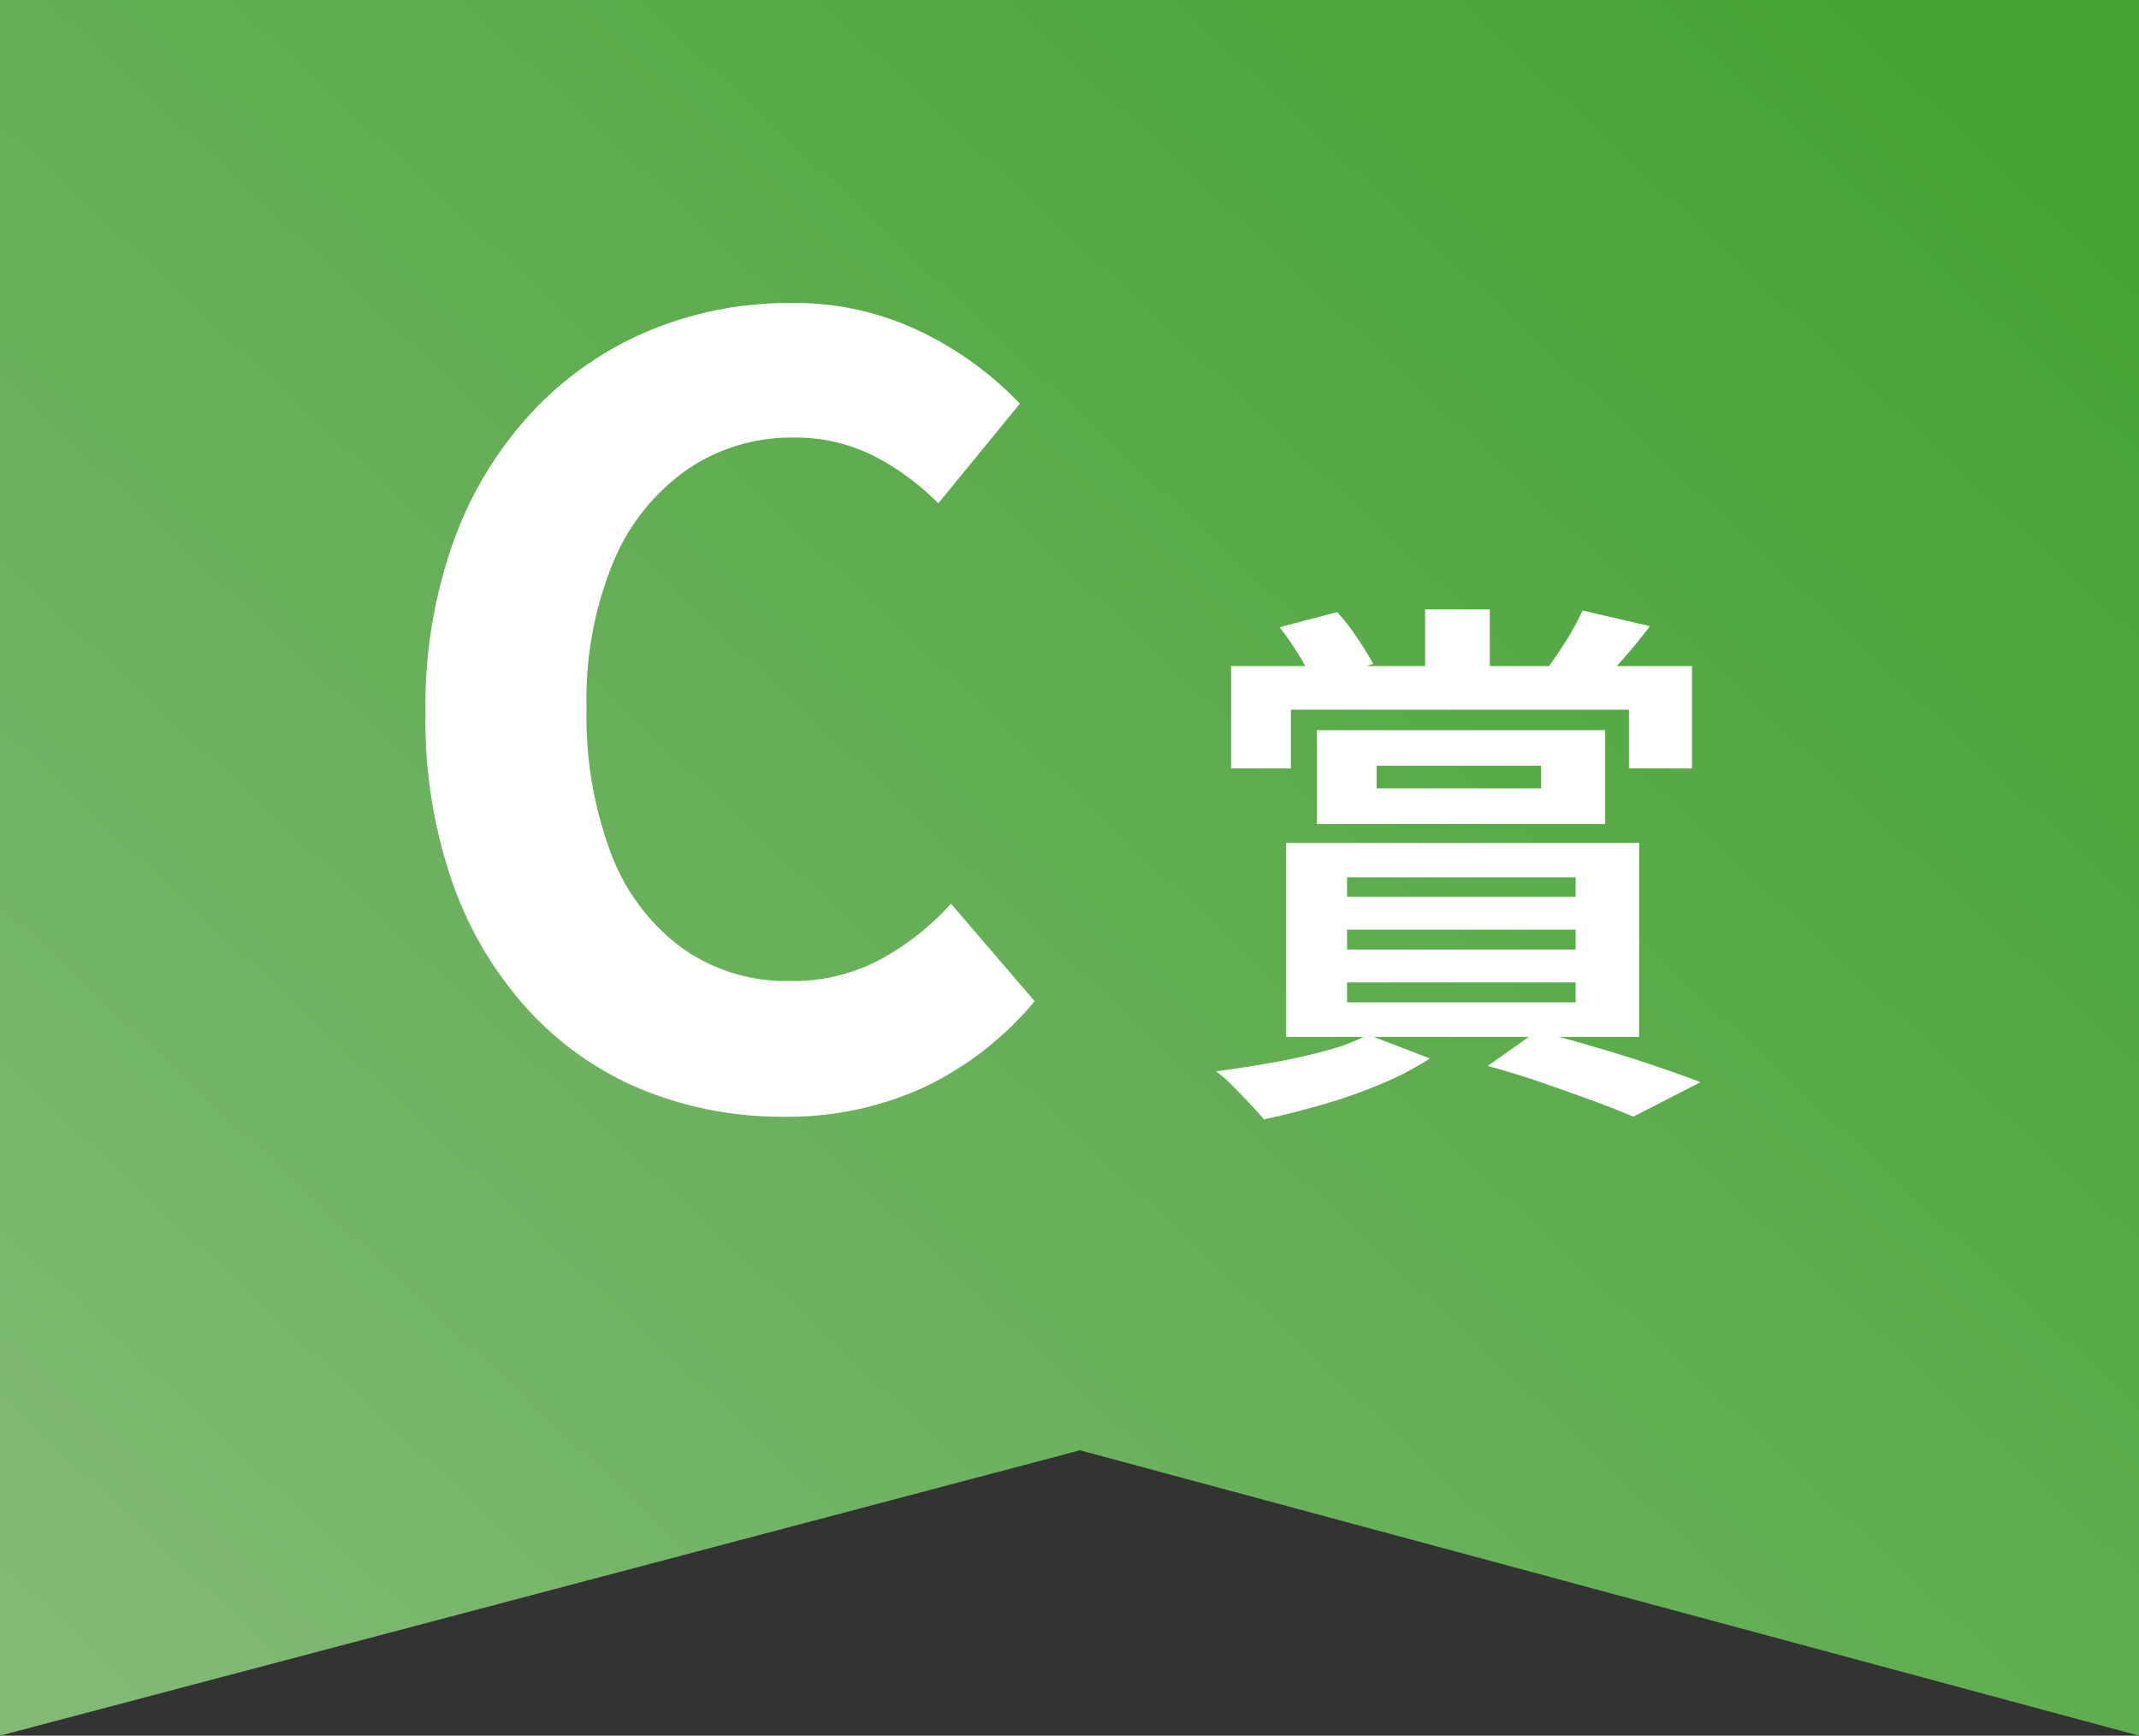
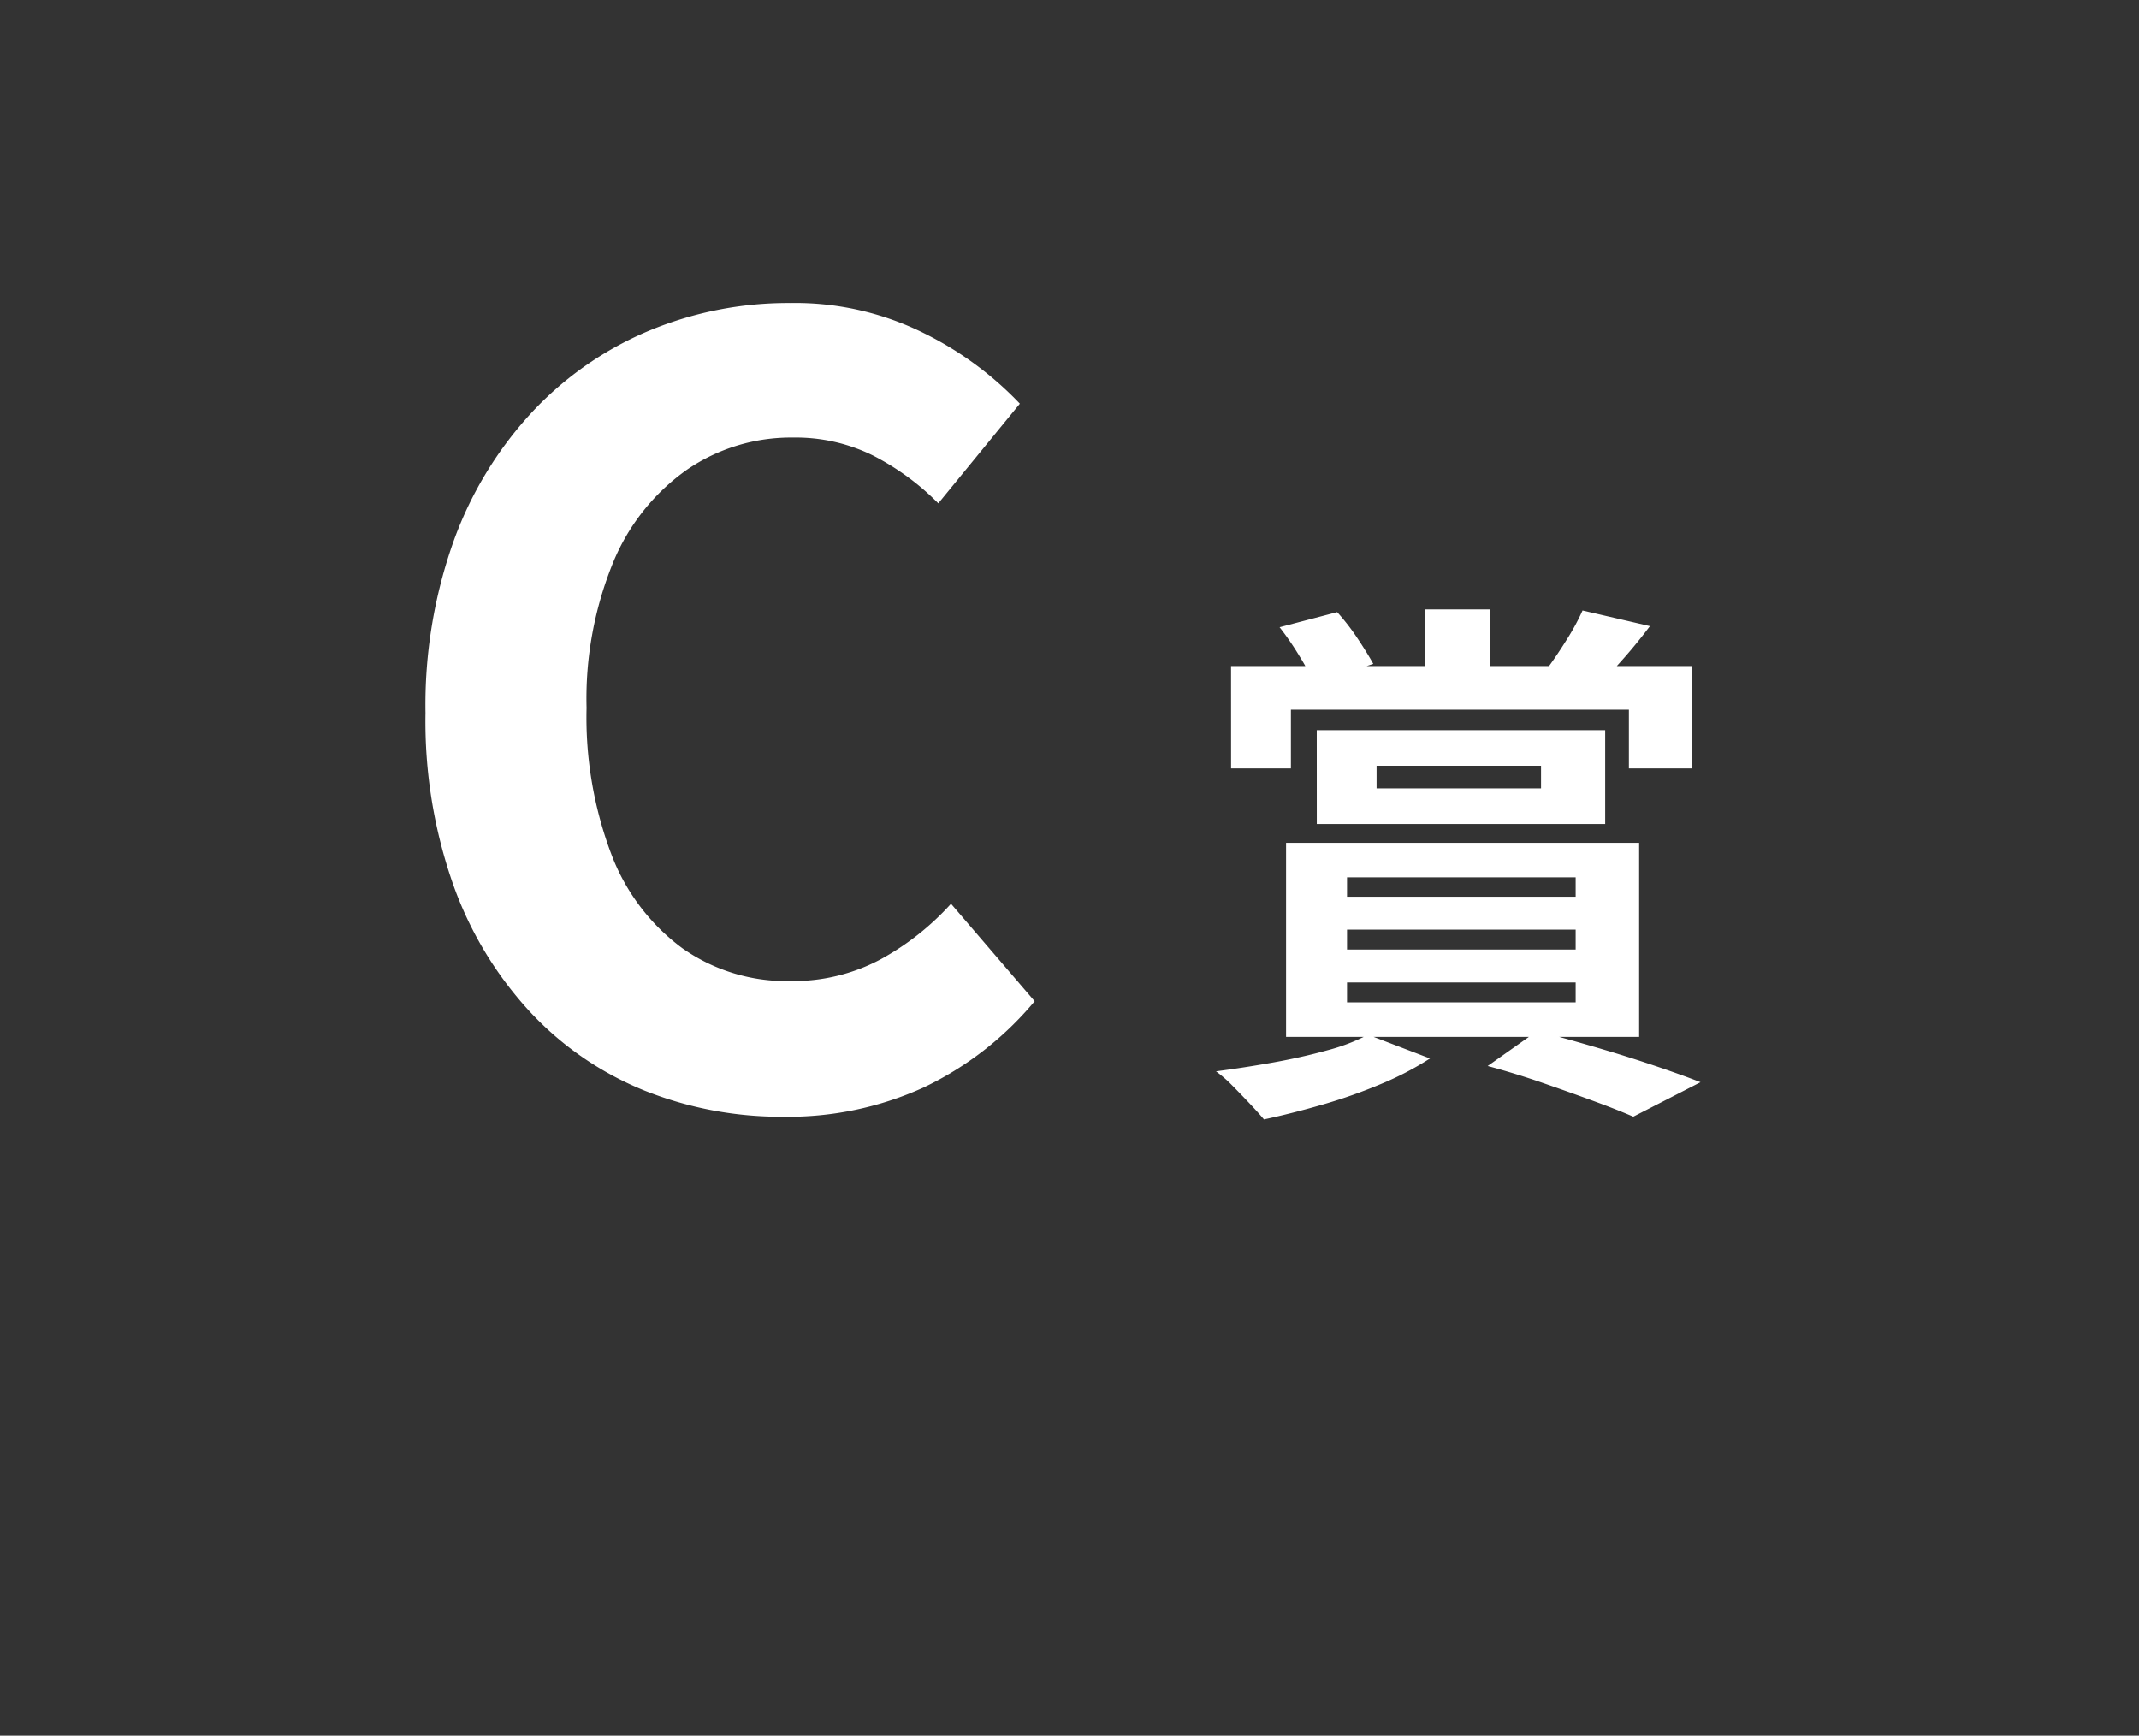
<svg xmlns="http://www.w3.org/2000/svg" width="115.079" height="93.38" viewBox="0 0 115.079 93.38">
  <rect x="0" y="0" width="115.079" height="93.38" fill="#333333" stroke="none" />
  <defs>
    <linearGradient id="a" y1="1" x2="1" y2="0.135" gradientUnits="objectBoundingBox">
      <stop offset="0" stop-color="#84ba79" />
      <stop offset="1" stop-color="#44a332" />
    </linearGradient>
  </defs>
  <g transform="translate(2424.219 8393.207)">
-     <path d="M-342.365-9780.449v-93.38h115.079v93.38l-56.973-15.353Z" transform="translate(-2081.854 1480.622)" fill="url(#a)" />
    <path d="M3.648.8A19.846,19.846,0,0,1-3.819-.6a17.215,17.215,0,0,1-6.128-4.19,19.9,19.9,0,0,1-4.161-6.84,26.469,26.469,0,0,1-1.511-9.291,26.261,26.261,0,0,1,1.539-9.32,20.351,20.351,0,0,1,4.247-6.925A18.221,18.221,0,0,1-3.562-41.5,19.466,19.466,0,0,1,3.99-42.978a15.56,15.56,0,0,1,7.21,1.624,18.259,18.259,0,0,1,5.158,3.791L11.97-32.2A13.734,13.734,0,0,0,8.465-34.77a9.374,9.374,0,0,0-4.3-.969A9.9,9.9,0,0,0-1.567-34a11.418,11.418,0,0,0-3.961,4.988A19.368,19.368,0,0,0-6.954-21.2a20.852,20.852,0,0,0,1.34,7.895A11.2,11.2,0,0,0-1.8-8.265,9.711,9.711,0,0,0,3.99-6.5,9.993,9.993,0,0,0,8.864-7.667a14.415,14.415,0,0,0,3.79-2.992l4.5,5.244A17.617,17.617,0,0,1,11.172-.77,17.6,17.6,0,0,1,3.648.8Z" transform="translate(-2385.708 -8333.926)" fill="#fff" />
    <path d="M-1.8-24.65h3.48v4.785H-1.8Zm-10.44,3.045h24.8v5.51H9.164v-3.161H-9.019v3.161h-3.219Zm7.83,5.365v1.218H4.437V-16.24Zm-3.219-1.914H7.888v5.046H-7.627Zm-2-5.539,3.1-.812a12.015,12.015,0,0,1,1.1,1.421q.522.783.841,1.363l-3.19,1.044a11.989,11.989,0,0,0-.783-1.464A15.529,15.529,0,0,0-9.628-23.693Zm16.3-.9,3.625.841q-.7.928-1.392,1.711T7.656-20.677l-2.871-.812q.493-.667,1.044-1.551A12.3,12.3,0,0,0,6.67-24.592ZM-6-7.424v1.073h12.3V-7.424Zm0,2.842v1.073h12.3V-4.582Zm0-5.655v1.044h12.3v-1.044ZM-9.28-12.093H9.715v10.44H-9.28ZM-4.872-1.769-1.537-.493A16.34,16.34,0,0,1-4.147.87,28.3,28.3,0,0,1-7.308,1.987q-1.653.478-3.161.8-.29-.348-.769-.855T-12.18.957A7.066,7.066,0,0,0-13.05.2q1.537-.2,3.089-.479t2.9-.653A10.392,10.392,0,0,0-4.872-1.769ZM1.566-.087,4.234-1.972q1.537.406,3.175.885t3.1.972q1.464.493,2.509.9L9.4,2.639q-.87-.377-2.132-.841T4.539.827Q3.074.319,1.566-.087Z" transform="translate(-2345.748 -8335.769)" fill="#fff" />
  </g>
</svg>